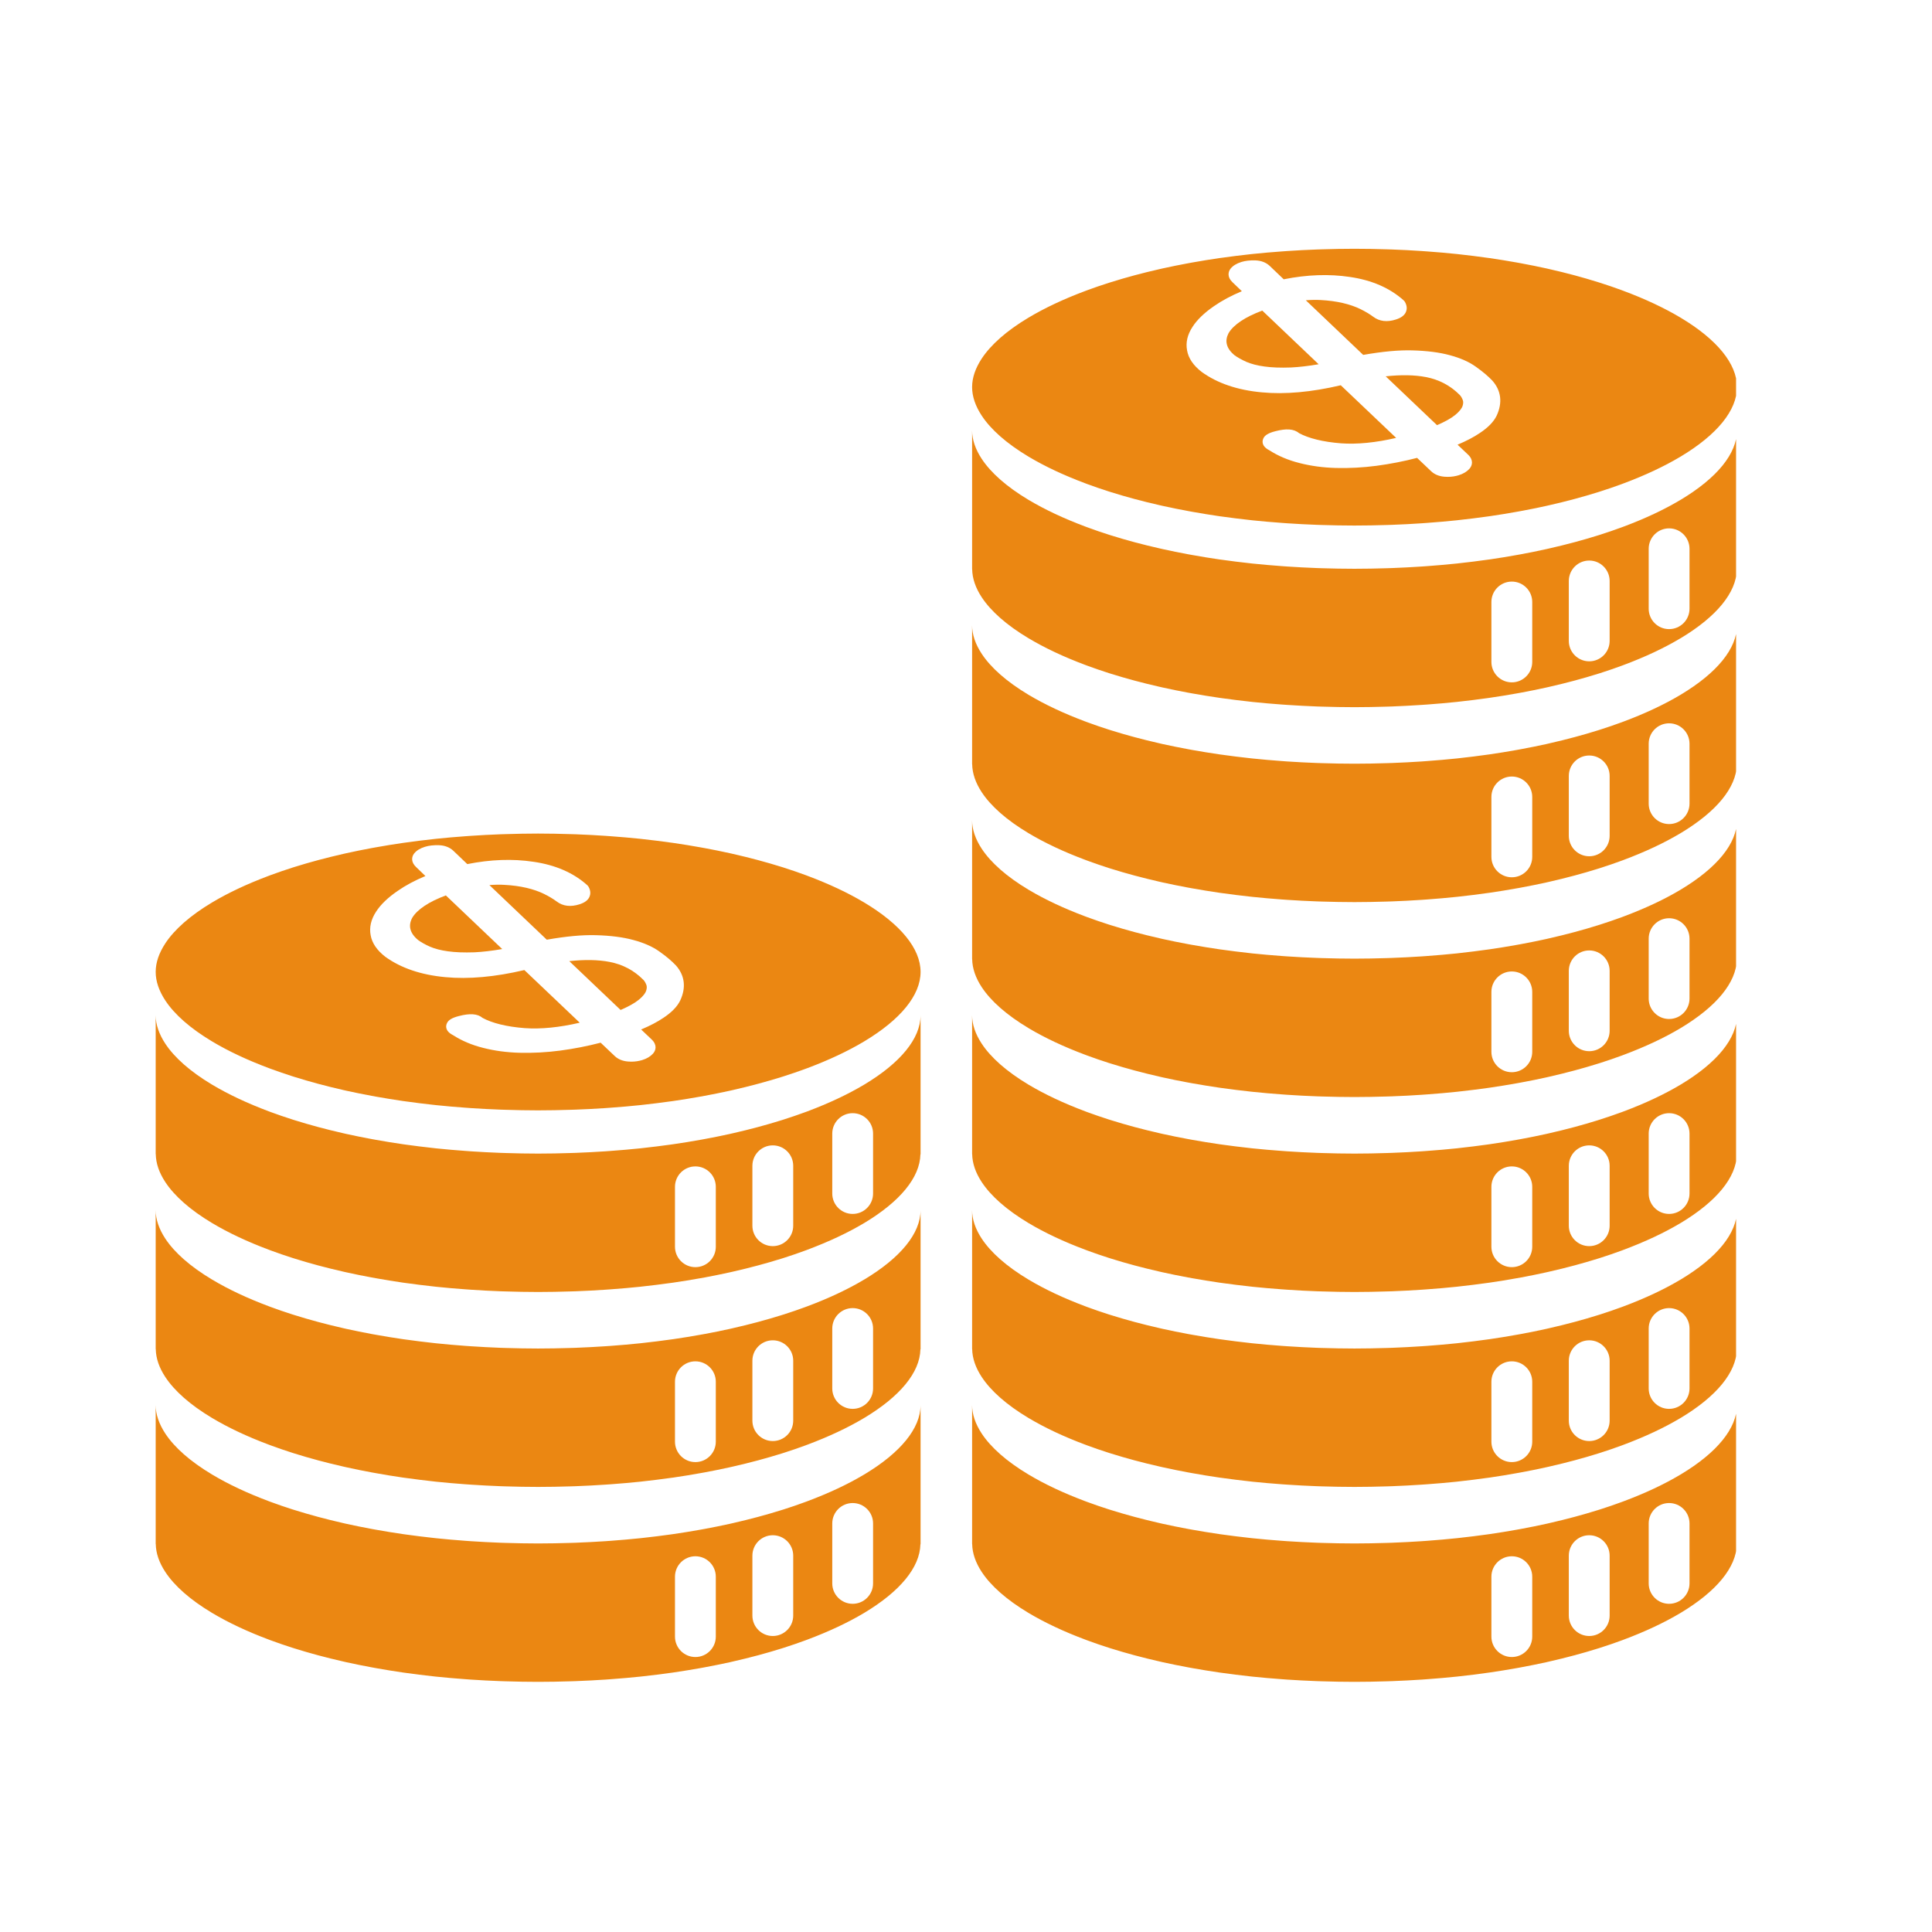
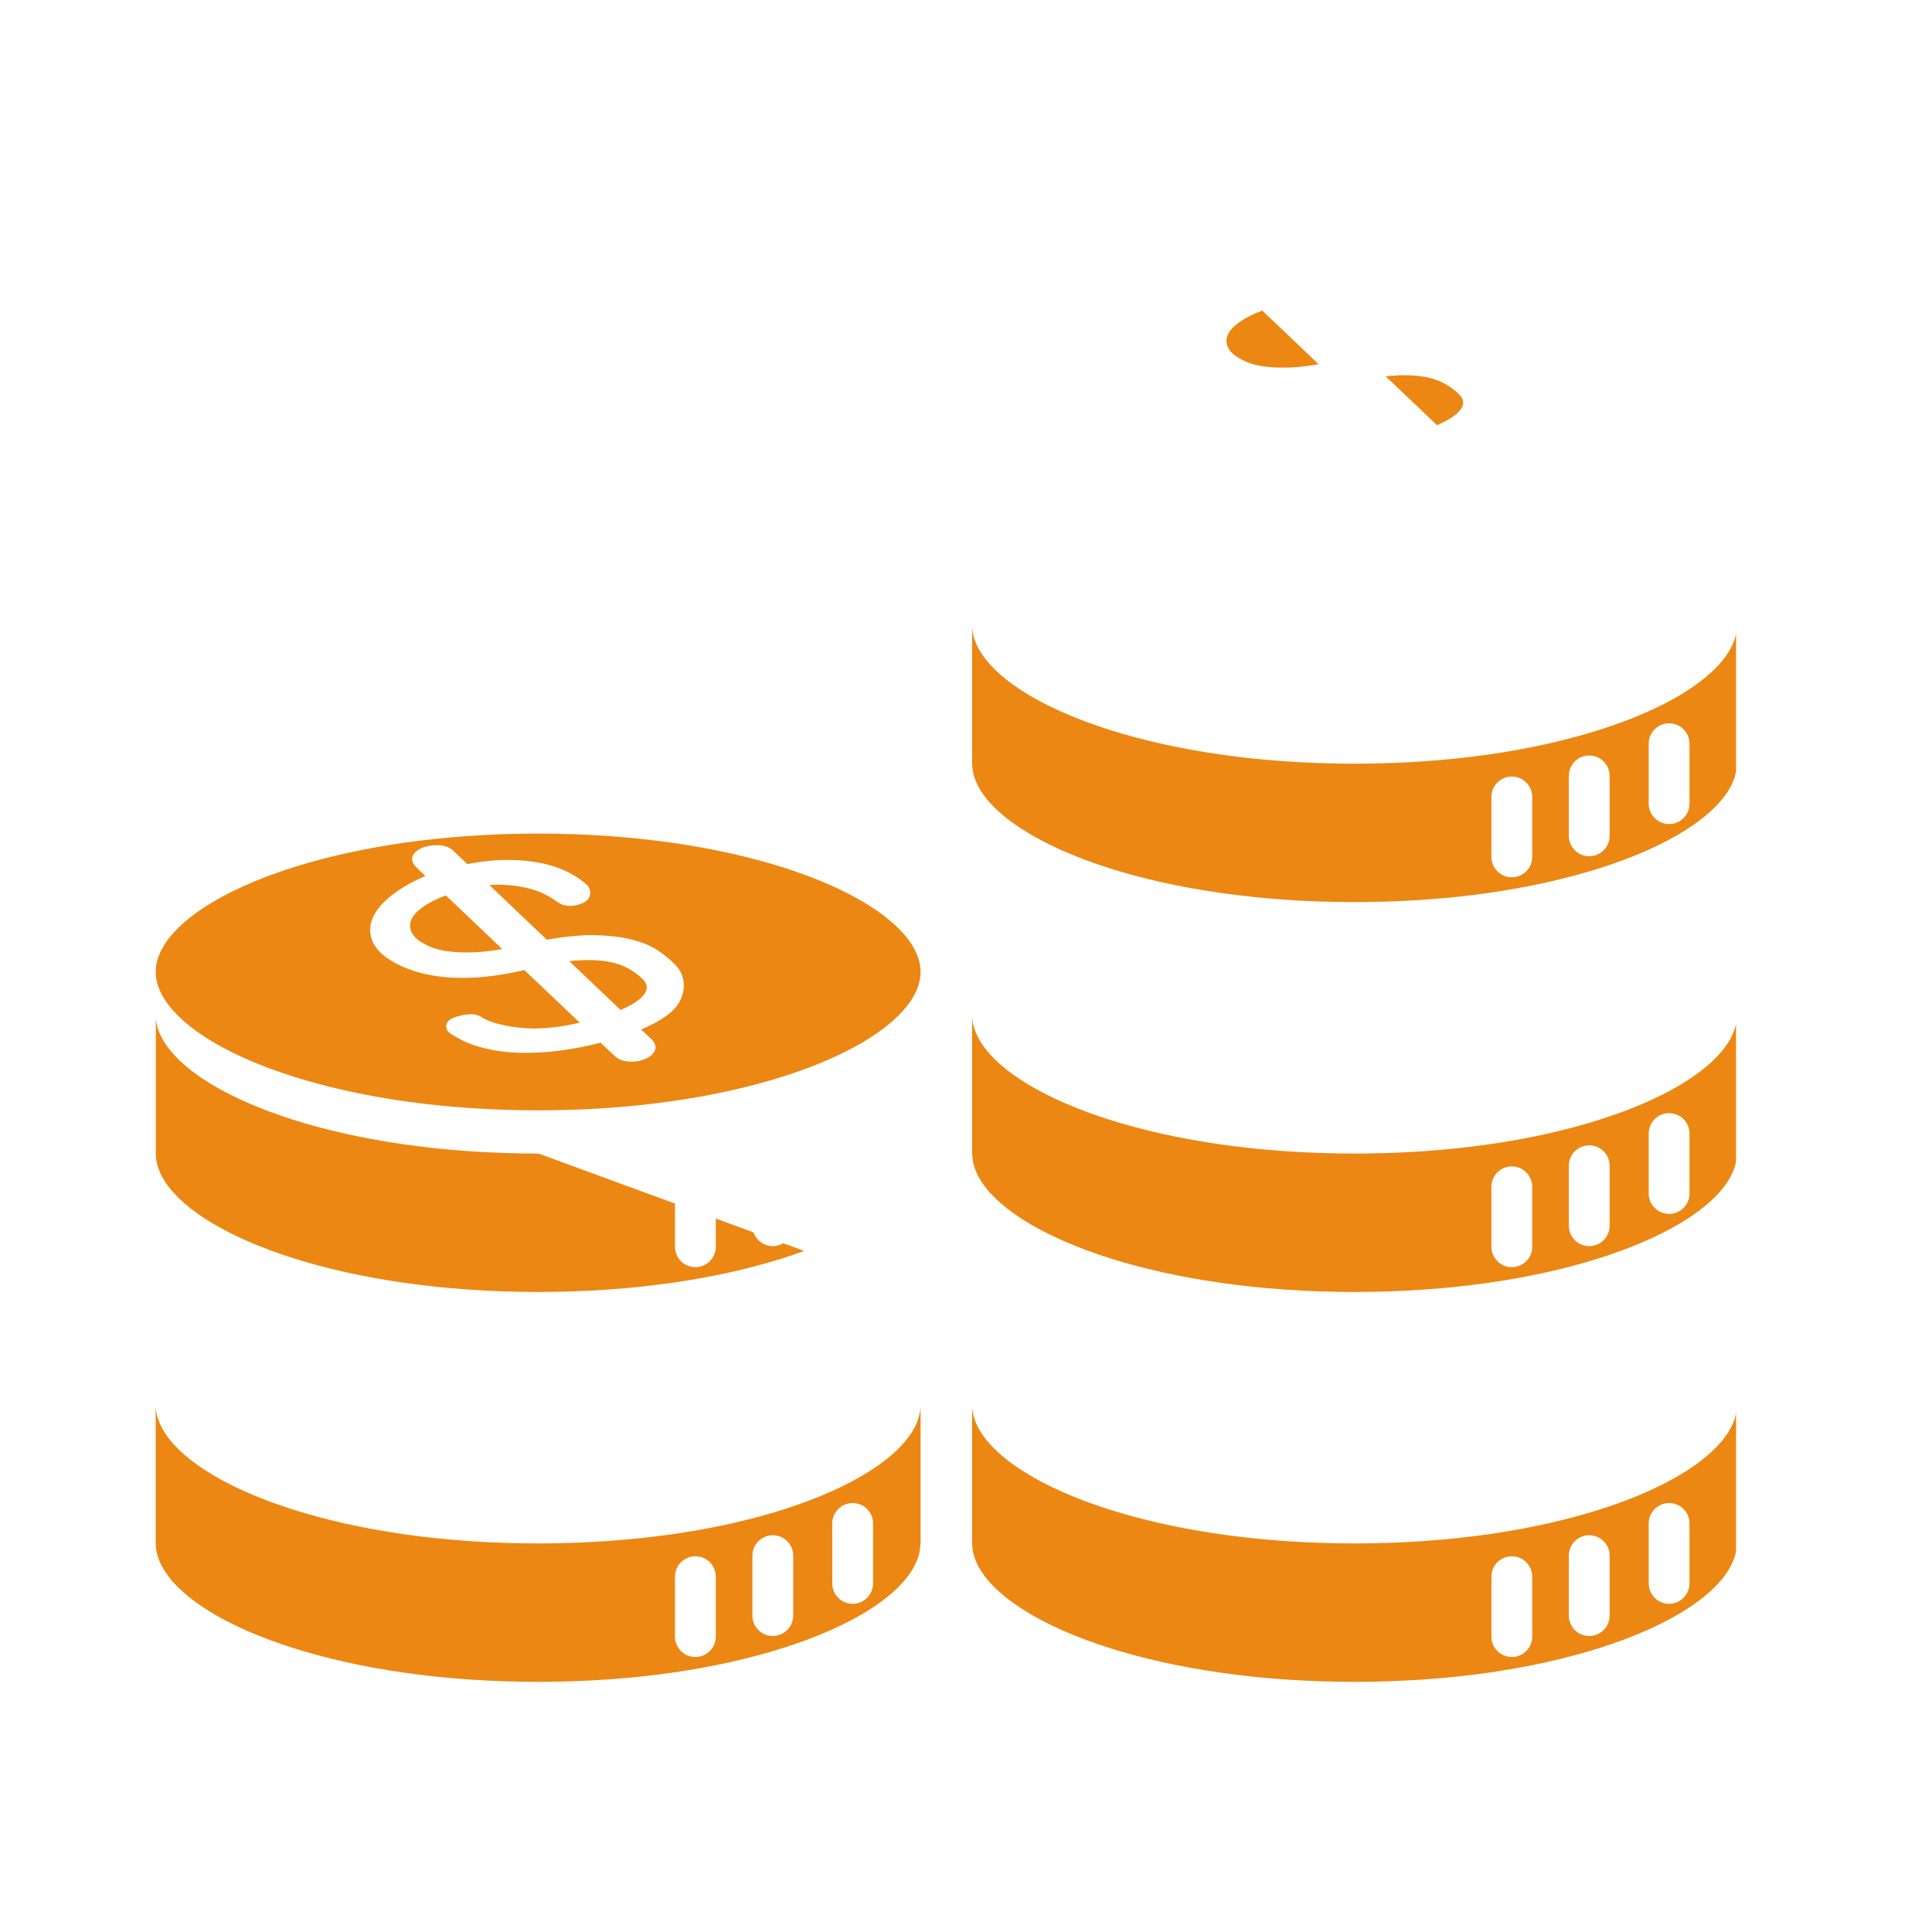
<svg xmlns="http://www.w3.org/2000/svg" width="750" zoomAndPan="magnify" viewBox="0 0 562.5 562.5" height="750" preserveAspectRatio="xMidYMid meet" version="1.0">
  <defs>
    <clipPath id="dd484da0c8">
      <path d="M 283 72.363 L 505.453 72.363 L 505.453 154 L 283 154 Z M 283 72.363 " clip-rule="nonzero" />
    </clipPath>
    <clipPath id="62f5f4cbb2">
-       <path d="M 283 125 L 505.453 125 L 505.453 206 L 283 206 Z M 283 125 " clip-rule="nonzero" />
-     </clipPath>
+       </clipPath>
    <clipPath id="a14dd08128">
      <path d="M 283 182 L 505.453 182 L 505.453 263 L 283 263 Z M 283 182 " clip-rule="nonzero" />
    </clipPath>
    <clipPath id="ca6c9aa40e">
-       <path d="M 283 238 L 505.453 238 L 505.453 320 L 283 320 Z M 283 238 " clip-rule="nonzero" />
-     </clipPath>
+       </clipPath>
    <clipPath id="344500e1a8">
      <path d="M 283 295 L 505.453 295 L 505.453 377 L 283 377 Z M 283 295 " clip-rule="nonzero" />
    </clipPath>
    <clipPath id="255c3cf92f">
      <path d="M 283 352 L 505.453 352 L 505.453 433 L 283 433 Z M 283 352 " clip-rule="nonzero" />
    </clipPath>
    <clipPath id="fbfbed0490">
      <path d="M 283 409 L 505.453 409 L 505.453 489.742 L 283 489.742 Z M 283 409 " clip-rule="nonzero" />
    </clipPath>
    <clipPath id="4dd28400df">
      <path d="M 45.363 242 L 269 242 L 269 324 L 45.363 324 Z M 45.363 242 " clip-rule="nonzero" />
    </clipPath>
    <clipPath id="16aa96658c">
-       <path d="M 45.363 295 L 269 295 L 269 377 L 45.363 377 Z M 45.363 295 " clip-rule="nonzero" />
+       <path d="M 45.363 295 L 269 377 L 45.363 377 Z M 45.363 295 " clip-rule="nonzero" />
    </clipPath>
    <clipPath id="8a2a5cb1fe">
      <path d="M 45.363 352 L 269 352 L 269 433 L 45.363 433 Z M 45.363 352 " clip-rule="nonzero" />
    </clipPath>
    <clipPath id="3ce4e9aabb">
      <path d="M 45.363 409 L 269 409 L 269 489.742 L 45.363 489.742 Z M 45.363 409 " clip-rule="nonzero" />
    </clipPath>
  </defs>
  <path fill="#eb8712" d="M 423.652 120.84 C 425.121 119.641 425.648 118.742 425.828 118.203 C 426.055 117.508 426.07 116.906 425.867 116.43 C 425.629 115.805 425.344 115.34 425.004 115 L 425.004 114.996 C 422.289 112.262 418.977 110.508 415.137 109.781 C 411.867 109.152 407.941 109.082 403.445 109.57 L 418.383 123.785 C 420.723 122.777 422.488 121.785 423.652 120.84 " fill-opacity="1" fill-rule="nonzero" />
  <path fill="#eb8712" d="M 359.457 103.445 C 360.316 104.07 361.438 104.703 362.887 105.359 C 364.312 105.969 366.07 106.426 368.082 106.699 C 370.238 107.008 372.781 107.102 375.855 106.992 C 378.246 106.875 380.953 106.562 383.922 106.051 L 367.508 90.43 C 364.965 91.383 362.879 92.406 361.301 93.473 C 359.621 94.598 358.418 95.77 357.711 96.969 C 357.121 98.094 356.938 99.172 357.195 100.227 C 357.461 101.359 358.223 102.438 359.457 103.445 " fill-opacity="1" fill-rule="nonzero" />
  <g clip-path="url(#dd484da0c8)">
-     <path fill="#eb8712" d="M 347.195 95.176 C 348.516 93.113 350.625 91.07 353.473 89.121 C 355.75 87.535 358.465 86.078 361.562 84.785 L 358.871 82.203 C 357.27 80.715 357.527 79.156 358.301 78.191 C 359.004 77.336 360.027 76.711 361.445 76.27 C 362.609 75.91 363.949 75.766 365.52 75.812 C 367.184 75.875 368.613 76.422 369.656 77.402 L 373.754 81.316 C 380.504 79.961 386.977 79.727 392.992 80.633 C 399.414 81.555 404.711 83.871 408.738 87.508 L 409.023 87.859 C 409.746 89.109 409.617 90.098 409.379 90.711 C 408.984 91.746 408.035 92.496 406.473 93.004 C 403.863 93.855 401.609 93.59 399.793 92.203 C 398.754 91.438 397.512 90.691 396.102 90 C 394.613 89.27 392.906 88.68 391.023 88.238 C 389.051 87.777 386.891 87.484 384.59 87.359 C 383.18 87.277 381.707 87.301 380.188 87.426 L 396.895 103.328 C 402.535 102.34 407.219 101.902 411.207 102.012 C 415.441 102.125 419.098 102.594 422.078 103.406 C 425.168 104.23 427.723 105.355 429.668 106.758 C 431.625 108.141 433.207 109.465 434.48 110.805 C 437.082 113.73 437.504 117.258 435.738 121.047 C 434.859 122.832 433.266 124.469 430.859 126.066 C 429.113 127.254 426.977 128.375 424.367 129.469 L 427.438 132.379 C 429.062 133.938 428.695 135.527 427.816 136.5 C 427.07 137.324 426.016 137.957 424.695 138.367 C 423.668 138.68 422.621 138.836 421.508 138.836 C 421.211 138.836 420.902 138.824 420.598 138.801 C 418.977 138.68 417.637 138.129 416.633 137.16 L 412.582 133.309 C 408.742 134.309 404.773 135.082 400.77 135.617 C 396.785 136.137 392.82 136.348 388.93 136.25 C 385.113 136.137 381.652 135.664 378.332 134.809 C 375.094 134 372.152 132.758 369.598 131.117 C 367.141 129.863 367.523 128.316 367.805 127.695 C 368.18 126.746 369.285 126.059 371.371 125.535 C 374.402 124.754 376.691 124.812 378.207 126.105 C 381 127.613 385.211 128.672 390.477 129.074 C 395.16 129.406 400.551 128.871 406.488 127.496 L 390.363 112.168 C 381.84 114.176 374.109 114.871 367.379 114.23 C 360.324 113.586 354.434 111.59 349.879 108.293 C 347.434 106.41 346.016 104.309 345.617 102.023 C 345.18 99.754 345.707 97.438 347.195 95.176 Z M 299.355 132.887 C 299.422 132.926 299.488 132.965 299.551 133.004 C 304.176 135.762 309.684 138.363 315.996 140.723 C 316.195 140.797 316.395 140.871 316.594 140.949 C 318.594 141.688 320.676 142.406 322.836 143.09 C 323.055 143.16 323.277 143.227 323.496 143.297 C 327.898 144.68 332.605 145.949 337.598 147.078 C 337.914 147.148 338.219 147.223 338.539 147.293 C 340.922 147.824 343.375 148.32 345.883 148.781 C 346.312 148.863 346.742 148.938 347.172 149.016 C 349.719 149.473 352.312 149.898 354.973 150.285 C 355.258 150.328 355.551 150.359 355.836 150.402 C 358.438 150.766 361.09 151.098 363.793 151.391 C 364.086 151.426 364.367 151.461 364.664 151.492 C 367.426 151.781 370.254 152.023 373.125 152.234 C 373.668 152.277 374.211 152.316 374.758 152.352 C 377.605 152.547 380.496 152.699 383.438 152.805 C 383.934 152.824 384.438 152.836 384.938 152.852 C 388.035 152.949 391.168 153.012 394.359 153.012 C 397.551 153.012 400.684 152.949 403.781 152.852 C 404.281 152.836 404.781 152.824 405.277 152.805 C 408.223 152.699 411.113 152.547 413.961 152.352 C 414.508 152.316 415.055 152.277 415.598 152.234 C 418.465 152.023 421.297 151.781 424.059 151.492 C 424.352 151.461 424.637 151.426 424.934 151.391 C 427.641 151.098 430.289 150.766 432.887 150.402 C 433.176 150.359 433.473 150.328 433.758 150.285 C 436.418 149.898 439.016 149.469 441.555 149.016 C 441.984 148.938 442.418 148.863 442.844 148.781 C 445.355 148.32 447.809 147.824 450.195 147.293 C 450.512 147.223 450.82 147.148 451.133 147.078 C 456.129 145.949 460.84 144.676 465.242 143.297 C 465.461 143.227 465.684 143.16 465.898 143.09 C 468.059 142.406 470.141 141.688 472.145 140.949 C 472.348 140.871 472.547 140.797 472.746 140.723 C 479.059 138.359 484.57 135.762 489.195 133.004 C 489.262 132.965 489.324 132.926 489.391 132.887 C 499.871 126.594 505.723 119.516 505.723 112.703 C 505.723 105.902 499.867 98.824 489.383 92.535 C 489.316 92.496 489.254 92.457 489.191 92.422 C 484.566 89.664 479.055 87.066 472.746 84.711 C 472.539 84.633 472.34 84.559 472.133 84.48 C 470.129 83.742 468.055 83.023 465.895 82.344 C 465.676 82.273 465.453 82.207 465.234 82.137 C 460.828 80.754 456.117 79.484 451.125 78.355 C 450.812 78.285 450.504 78.211 450.191 78.141 C 447.805 77.613 445.355 77.121 442.848 76.656 C 442.418 76.574 441.98 76.496 441.547 76.418 C 439.004 75.969 436.414 75.535 433.754 75.152 C 433.469 75.113 433.172 75.078 432.891 75.039 C 430.285 74.668 427.621 74.34 424.906 74.043 C 424.625 74.016 424.348 73.98 424.066 73.949 C 421.297 73.656 418.465 73.414 415.594 73.207 C 415.051 73.164 414.508 73.125 413.961 73.09 C 411.113 72.895 408.223 72.742 405.277 72.637 C 404.781 72.617 404.277 72.605 403.773 72.59 C 400.68 72.492 397.551 72.43 394.359 72.43 C 391.168 72.43 388.039 72.492 384.945 72.59 C 384.441 72.605 383.934 72.613 383.438 72.637 C 380.496 72.742 377.605 72.895 374.758 73.09 C 374.211 73.125 373.668 73.164 373.129 73.207 C 370.254 73.414 367.422 73.656 364.66 73.949 C 364.371 73.98 364.098 74.016 363.812 74.043 C 361.102 74.34 358.445 74.668 355.836 75.039 C 355.551 75.078 355.258 75.113 354.977 75.152 C 352.316 75.535 349.723 75.965 347.184 76.418 C 346.746 76.496 346.312 76.574 345.883 76.656 C 343.375 77.121 340.922 77.613 338.543 78.141 C 338.227 78.211 337.918 78.285 337.609 78.355 C 332.617 79.484 327.91 80.754 323.508 82.137 C 323.285 82.207 323.062 82.273 322.84 82.344 C 320.684 83.027 318.609 83.742 316.605 84.48 C 316.402 84.559 316.199 84.633 315.996 84.707 C 309.688 87.066 304.18 89.664 299.555 92.422 C 299.492 92.457 299.43 92.496 299.363 92.535 C 293.109 96.289 288.52 100.316 285.824 104.406 C 284.004 107.172 283.027 109.961 283.027 112.703 C 283.027 115.449 284.004 118.238 285.82 121.004 C 288.512 125.098 293.105 129.129 299.355 132.887 " fill-opacity="1" fill-rule="nonzero" />
-   </g>
+     </g>
  <g clip-path="url(#62f5f4cbb2)">
    <path fill="#eb8712" d="M 491.898 177.227 C 491.898 180.508 489.238 183.168 485.953 183.168 C 482.672 183.168 480.016 180.508 480.016 177.227 L 480.016 159.777 C 480.016 156.496 482.672 153.832 485.953 153.832 C 489.238 153.832 491.898 156.496 491.898 159.777 Z M 468.645 186.598 C 468.645 189.879 465.984 192.543 462.703 192.543 C 459.418 192.543 456.758 189.879 456.758 186.598 L 456.758 169.152 C 456.758 165.871 459.418 163.203 462.703 163.203 C 465.984 163.203 468.645 165.871 468.645 169.152 Z M 446.109 192.719 C 446.109 196 443.445 198.668 440.164 198.668 C 436.883 198.668 434.219 196 434.219 192.719 L 434.219 175.273 C 434.219 171.992 436.883 169.328 440.164 169.328 C 443.445 169.328 446.109 171.992 446.109 175.273 Z M 489.391 145.473 C 489.324 145.508 489.262 145.551 489.195 145.586 C 484.57 148.344 479.059 150.949 472.746 153.309 C 472.547 153.383 472.348 153.457 472.145 153.531 C 470.141 154.273 468.059 154.988 465.898 155.676 C 465.684 155.746 465.461 155.812 465.242 155.883 C 460.84 157.262 456.129 158.531 451.133 159.66 C 450.82 159.734 450.512 159.805 450.195 159.875 C 447.809 160.406 445.355 160.902 442.844 161.367 C 442.418 161.445 441.984 161.523 441.555 161.598 C 439.016 162.055 436.418 162.484 433.758 162.871 C 433.473 162.91 433.176 162.945 432.887 162.984 C 430.289 163.355 427.641 163.684 424.934 163.977 C 424.637 164.008 424.352 164.047 424.059 164.078 C 421.297 164.367 418.465 164.609 415.598 164.82 C 415.055 164.859 414.508 164.902 413.961 164.938 C 411.113 165.129 408.223 165.281 405.277 165.391 C 404.781 165.41 404.281 165.418 403.781 165.438 C 400.684 165.535 397.551 165.598 394.359 165.598 C 391.168 165.598 388.035 165.535 384.938 165.438 C 384.438 165.418 383.934 165.41 383.438 165.391 C 380.496 165.281 377.605 165.129 374.758 164.938 C 374.211 164.902 373.668 164.859 373.125 164.82 C 370.254 164.609 367.426 164.367 364.664 164.078 C 364.367 164.047 364.086 164.008 363.793 163.977 C 361.09 163.684 358.438 163.355 355.836 162.984 C 355.551 162.945 355.258 162.91 354.973 162.871 C 352.312 162.484 349.719 162.059 347.172 161.598 C 346.742 161.523 346.312 161.445 345.883 161.367 C 343.375 160.902 340.922 160.406 338.539 159.875 C 338.219 159.805 337.914 159.734 337.598 159.66 C 332.605 158.531 327.898 157.266 323.496 155.883 C 323.277 155.812 323.055 155.746 322.836 155.676 C 320.676 154.988 318.594 154.273 316.594 153.531 C 316.395 153.457 316.195 153.383 315.996 153.309 C 309.684 150.949 304.176 148.344 299.551 145.586 C 299.488 145.551 299.422 145.508 299.355 145.473 C 293.105 141.715 288.512 137.68 285.82 133.586 C 284.004 130.824 283.027 128.031 283.027 125.289 L 283.027 165.738 L 283.047 165.746 C 283.094 168.441 284.039 171.172 285.82 173.883 C 288.512 177.973 293.105 182.012 299.355 185.766 C 299.422 185.805 299.488 185.844 299.551 185.879 C 304.176 188.641 309.684 191.242 315.996 193.605 C 316.195 193.68 316.395 193.754 316.594 193.828 C 318.594 194.566 320.676 195.281 322.836 195.973 C 323.055 196.039 323.277 196.109 323.496 196.176 C 327.898 197.559 332.605 198.824 337.598 199.957 C 337.914 200.027 338.219 200.102 338.539 200.172 C 340.922 200.703 343.375 201.195 345.883 201.664 C 346.312 201.742 346.742 201.816 347.172 201.895 C 349.719 202.352 352.312 202.777 354.973 203.16 C 355.258 203.203 355.551 203.242 355.836 203.281 C 358.438 203.645 361.09 203.977 363.793 204.27 C 364.086 204.305 364.367 204.344 364.664 204.371 C 367.426 204.66 370.254 204.906 373.125 205.117 C 373.668 205.152 374.211 205.195 374.758 205.23 C 377.605 205.422 380.496 205.574 383.438 205.688 C 383.934 205.703 384.438 205.715 384.938 205.734 C 388.035 205.828 391.168 205.895 394.359 205.895 C 397.551 205.895 400.684 205.828 403.781 205.734 C 404.281 205.715 404.781 205.703 405.277 205.688 C 408.223 205.574 411.113 205.422 413.961 205.23 C 414.508 205.195 415.055 205.152 415.598 205.117 C 418.465 204.906 421.297 204.66 424.059 204.371 C 424.352 204.344 424.637 204.305 424.934 204.27 C 427.641 203.977 430.289 203.645 432.887 203.281 C 433.176 203.242 433.473 203.203 433.758 203.16 C 436.418 202.777 439.016 202.352 441.555 201.895 C 441.984 201.816 442.418 201.742 442.844 201.664 C 445.355 201.195 447.809 200.703 450.195 200.172 C 450.512 200.102 450.82 200.027 451.133 199.957 C 456.129 198.824 460.84 197.559 465.242 196.176 C 465.461 196.109 465.684 196.039 465.898 195.973 C 468.059 195.281 470.141 194.57 472.145 193.828 C 472.348 193.754 472.547 193.68 472.746 193.605 C 479.059 191.242 484.57 188.641 489.195 185.879 C 489.262 185.844 489.324 185.805 489.391 185.77 C 499.738 179.551 505.523 172.57 505.672 165.844 C 505.688 165.836 505.711 165.824 505.723 165.816 L 505.723 125.289 C 505.723 132.098 499.871 139.176 489.391 145.473 " fill-opacity="1" fill-rule="nonzero" />
  </g>
  <g clip-path="url(#a14dd08128)">
    <path fill="#eb8712" d="M 491.898 233.98 C 491.898 237.262 489.238 239.926 485.953 239.926 C 482.672 239.926 480.016 237.262 480.016 233.98 L 480.016 216.531 C 480.016 213.25 482.672 210.59 485.953 210.59 C 489.238 210.59 491.898 213.25 491.898 216.531 Z M 468.645 243.352 C 468.645 246.633 465.984 249.301 462.703 249.301 C 459.418 249.301 456.758 246.633 456.758 243.352 L 456.758 225.906 C 456.758 222.625 459.418 219.965 462.703 219.965 C 465.984 219.965 468.645 222.625 468.645 225.906 Z M 446.109 249.477 C 446.109 252.762 443.445 255.422 440.164 255.422 C 436.883 255.422 434.219 252.762 434.219 249.477 L 434.219 232.031 C 434.219 228.746 436.883 226.086 440.164 226.086 C 443.445 226.086 446.109 228.746 446.109 232.031 Z M 489.391 202.227 C 489.324 202.266 489.262 202.305 489.195 202.344 C 484.57 205.098 479.059 207.703 472.746 210.066 C 472.547 210.141 472.348 210.211 472.145 210.289 C 470.141 211.027 468.059 211.742 465.898 212.43 C 465.684 212.5 465.461 212.566 465.242 212.637 C 460.84 214.016 456.129 215.285 451.133 216.418 C 450.82 216.492 450.512 216.562 450.195 216.637 C 447.809 217.16 445.355 217.656 442.844 218.121 C 442.418 218.199 441.984 218.277 441.555 218.359 C 439.016 218.812 436.418 219.238 433.758 219.625 C 433.473 219.664 433.176 219.699 432.887 219.742 C 430.289 220.109 427.641 220.441 424.934 220.734 C 424.637 220.762 424.352 220.801 424.059 220.832 C 421.297 221.121 418.465 221.363 415.598 221.574 C 415.055 221.617 414.508 221.656 413.961 221.695 C 411.113 221.883 408.223 222.039 405.277 222.145 C 404.781 222.164 404.281 222.176 403.781 222.191 C 400.684 222.289 397.551 222.352 394.359 222.352 C 391.168 222.352 388.035 222.289 384.938 222.191 C 384.438 222.176 383.934 222.164 383.438 222.145 C 380.496 222.039 377.605 221.883 374.758 221.695 C 374.211 221.656 373.668 221.617 373.125 221.574 C 370.254 221.363 367.426 221.121 364.664 220.832 C 364.367 220.801 364.086 220.762 363.793 220.734 C 361.09 220.441 358.438 220.109 355.836 219.742 C 355.551 219.699 355.258 219.664 354.973 219.625 C 352.312 219.238 349.719 218.812 347.172 218.359 C 346.742 218.277 346.312 218.199 345.883 218.121 C 343.375 217.656 340.922 217.16 338.539 216.637 C 338.219 216.562 337.914 216.492 337.598 216.418 C 332.605 215.285 327.898 214.02 323.496 212.637 C 323.277 212.566 323.055 212.5 322.836 212.43 C 320.676 211.742 318.594 211.027 316.594 210.285 C 316.395 210.211 316.195 210.141 315.996 210.066 C 309.684 207.703 304.176 205.098 299.551 202.344 C 299.488 202.305 299.422 202.266 299.355 202.227 C 293.105 198.469 288.512 194.438 285.82 190.344 C 284.004 187.578 283.027 184.789 283.027 182.047 L 283.027 222.492 L 283.047 222.5 C 283.094 225.195 284.039 227.93 285.82 230.641 C 288.512 234.73 293.105 238.766 299.355 242.52 C 299.422 242.562 299.488 242.598 299.551 242.637 C 304.176 245.395 309.684 247.996 315.996 250.359 C 316.195 250.434 316.395 250.508 316.594 250.582 C 318.594 251.32 320.676 252.035 322.836 252.727 C 323.055 252.797 323.277 252.863 323.496 252.934 C 327.898 254.312 332.605 255.578 337.598 256.715 C 337.914 256.785 338.219 256.859 338.539 256.93 C 340.922 257.457 343.375 257.949 345.883 258.418 C 346.312 258.496 346.742 258.57 347.172 258.648 C 349.719 259.105 352.312 259.531 354.973 259.918 C 355.258 259.961 355.551 259.996 355.836 260.035 C 358.438 260.402 361.09 260.734 363.793 261.027 C 364.086 261.059 364.367 261.098 364.664 261.125 C 367.426 261.414 370.254 261.66 373.125 261.871 C 373.668 261.906 374.211 261.949 374.758 261.988 C 377.605 262.176 380.496 262.336 383.438 262.441 C 383.934 262.457 384.438 262.473 384.938 262.488 C 388.035 262.582 391.168 262.648 394.359 262.648 C 397.551 262.648 400.684 262.582 403.781 262.488 C 404.281 262.473 404.781 262.457 405.277 262.441 C 408.223 262.336 411.113 262.176 413.961 261.988 C 414.508 261.949 415.055 261.906 415.598 261.871 C 418.465 261.66 421.297 261.414 424.059 261.125 C 424.352 261.098 424.637 261.059 424.934 261.027 C 427.641 260.734 430.289 260.402 432.887 260.035 C 433.176 259.996 433.473 259.961 433.758 259.918 C 436.418 259.531 439.016 259.105 441.555 258.648 C 441.984 258.57 442.418 258.496 442.844 258.418 C 445.355 257.949 447.809 257.457 450.195 256.93 C 450.512 256.859 450.82 256.785 451.133 256.715 C 456.129 255.578 460.84 254.312 465.242 252.934 C 465.461 252.863 465.684 252.797 465.898 252.727 C 468.059 252.035 470.141 251.324 472.145 250.582 C 472.348 250.508 472.547 250.434 472.746 250.359 C 479.059 247.996 484.57 245.395 489.195 242.637 C 489.262 242.598 489.324 242.562 489.391 242.523 C 499.738 236.305 505.523 229.328 505.672 222.602 C 505.688 222.594 505.711 222.578 505.723 222.57 L 505.723 182.047 C 505.723 188.852 499.871 195.93 489.391 202.227 " fill-opacity="1" fill-rule="nonzero" />
  </g>
  <g clip-path="url(#ca6c9aa40e)">
    <path fill="#eb8712" d="M 491.898 290.734 C 491.898 294.016 489.238 296.68 485.953 296.68 C 482.672 296.68 480.016 294.016 480.016 290.734 L 480.016 273.289 C 480.016 270.004 482.672 267.344 485.953 267.344 C 489.238 267.344 491.898 270.004 491.898 273.289 Z M 468.645 300.105 C 468.645 303.395 465.984 306.055 462.703 306.055 C 459.418 306.055 456.758 303.395 456.758 300.105 L 456.758 282.664 C 456.758 279.379 459.418 276.719 462.703 276.719 C 465.984 276.719 468.645 279.379 468.645 282.664 Z M 446.109 306.234 C 446.109 309.516 443.445 312.176 440.164 312.176 C 436.883 312.176 434.219 309.516 434.219 306.234 L 434.219 288.785 C 434.219 285.504 436.883 282.84 440.164 282.84 C 443.445 282.84 446.109 285.504 446.109 288.785 Z M 489.391 258.98 C 489.324 259.02 489.262 259.059 489.195 259.098 C 484.57 261.855 479.059 264.457 472.746 266.82 C 472.547 266.895 472.348 266.969 472.145 267.047 C 470.141 267.781 468.059 268.496 465.898 269.184 C 465.684 269.254 465.461 269.324 465.242 269.391 C 460.84 270.773 456.129 272.043 451.133 273.172 C 450.82 273.246 450.512 273.316 450.195 273.391 C 447.809 273.918 445.355 274.414 442.844 274.879 C 442.418 274.961 441.984 275.035 441.555 275.113 C 439.016 275.566 436.418 275.996 433.758 276.379 C 433.473 276.422 433.176 276.453 432.887 276.496 C 430.289 276.863 427.641 277.195 424.934 277.488 C 424.637 277.523 424.352 277.555 424.059 277.59 C 421.297 277.879 418.465 278.117 415.598 278.332 C 415.055 278.371 414.508 278.41 413.961 278.449 C 411.113 278.641 408.223 278.793 405.277 278.898 C 404.781 278.922 404.281 278.934 403.781 278.949 C 400.684 279.047 397.551 279.109 394.359 279.109 C 391.168 279.109 388.035 279.047 384.938 278.949 C 384.438 278.934 383.934 278.922 383.438 278.898 C 380.496 278.793 377.605 278.641 374.758 278.449 C 374.211 278.41 373.668 278.371 373.125 278.332 C 370.254 278.117 367.426 277.879 364.664 277.59 C 364.367 277.555 364.086 277.523 363.793 277.488 C 361.09 277.195 358.438 276.863 355.836 276.496 C 355.551 276.453 355.258 276.422 354.973 276.379 C 352.312 275.996 349.719 275.566 347.172 275.113 C 346.742 275.035 346.312 274.961 345.883 274.879 C 343.375 274.414 340.922 273.918 338.539 273.391 C 338.219 273.316 337.914 273.246 337.598 273.172 C 332.605 272.043 327.898 270.773 323.496 269.391 C 323.277 269.324 323.055 269.254 322.836 269.184 C 320.676 268.496 318.594 267.781 316.594 267.039 C 316.395 266.969 316.195 266.895 315.996 266.82 C 309.684 264.457 304.176 261.855 299.551 259.098 C 299.488 259.059 299.422 259.02 299.355 258.98 C 293.105 255.227 288.512 251.191 285.82 247.102 C 284.004 244.336 283.027 241.547 283.027 238.801 L 283.027 279.246 L 283.047 279.258 C 283.094 281.949 284.039 284.684 285.82 287.395 C 288.512 291.488 293.105 295.52 299.355 299.273 C 299.422 299.316 299.488 299.352 299.551 299.395 C 304.176 302.152 309.684 304.75 315.996 307.113 C 316.195 307.188 316.395 307.262 316.594 307.336 C 318.594 308.078 320.676 308.793 322.836 309.48 C 323.055 309.551 323.277 309.617 323.496 309.684 C 327.898 311.066 332.605 312.332 337.598 313.469 C 337.914 313.539 338.219 313.613 338.539 313.684 C 340.922 314.215 343.375 314.711 345.883 315.172 C 346.312 315.254 346.742 315.328 347.172 315.406 C 349.719 315.859 352.312 316.285 354.973 316.672 C 355.258 316.719 355.551 316.75 355.836 316.793 C 358.438 317.156 361.09 317.488 363.793 317.781 C 364.086 317.812 364.367 317.852 364.664 317.879 C 367.426 318.172 370.254 318.414 373.125 318.625 C 373.668 318.668 374.211 318.703 374.758 318.742 C 377.605 318.938 380.496 319.09 383.438 319.195 C 383.934 319.215 384.438 319.227 384.938 319.242 C 388.035 319.336 391.168 319.402 394.359 319.402 C 397.551 319.402 400.684 319.336 403.781 319.242 C 404.281 319.227 404.781 319.215 405.277 319.195 C 408.223 319.09 411.113 318.938 413.961 318.742 C 414.508 318.703 415.055 318.668 415.598 318.625 C 418.465 318.414 421.297 318.172 424.059 317.879 C 424.352 317.852 424.637 317.812 424.934 317.781 C 427.641 317.488 430.289 317.156 432.887 316.793 C 433.176 316.75 433.473 316.719 433.758 316.672 C 436.418 316.285 439.016 315.859 441.555 315.406 C 441.984 315.328 442.418 315.254 442.844 315.172 C 445.355 314.711 447.809 314.215 450.195 313.684 C 450.512 313.613 450.82 313.539 451.133 313.469 C 456.129 312.332 460.84 311.066 465.242 309.684 C 465.461 309.617 465.684 309.551 465.898 309.48 C 468.059 308.793 470.141 308.078 472.145 307.336 C 472.348 307.262 472.547 307.188 472.746 307.113 C 479.059 304.75 484.57 302.152 489.195 299.395 C 489.262 299.352 489.324 299.316 489.391 299.277 C 499.738 293.062 505.523 286.082 505.672 279.355 C 505.688 279.348 505.711 279.336 505.723 279.332 L 505.723 238.801 C 505.723 245.605 499.871 252.684 489.391 258.98 " fill-opacity="1" fill-rule="nonzero" />
  </g>
  <g clip-path="url(#344500e1a8)">
    <path fill="#eb8712" d="M 491.898 347.488 C 491.898 350.773 489.238 353.434 485.953 353.434 C 482.672 353.434 480.016 350.773 480.016 347.488 L 480.016 330.043 C 480.016 326.758 482.672 324.098 485.953 324.098 C 489.238 324.098 491.898 326.758 491.898 330.043 Z M 468.645 356.863 C 468.645 360.148 465.984 362.809 462.703 362.809 C 459.418 362.809 456.758 360.148 456.758 356.863 L 456.758 339.418 C 456.758 336.137 459.418 333.473 462.703 333.473 C 465.984 333.473 468.645 336.137 468.645 339.418 Z M 446.109 362.988 C 446.109 366.27 443.445 368.93 440.164 368.93 C 436.883 368.93 434.219 366.27 434.219 362.988 L 434.219 345.539 C 434.219 342.258 436.883 339.598 440.164 339.598 C 443.445 339.598 446.109 342.258 446.109 345.539 Z M 489.391 315.738 C 489.324 315.773 489.262 315.816 489.195 315.852 C 484.57 318.609 479.059 321.211 472.746 323.578 C 472.547 323.652 472.348 323.727 472.145 323.801 C 470.141 324.535 468.059 325.254 465.898 325.941 C 465.684 326.012 465.461 326.082 465.242 326.148 C 460.84 327.531 456.129 328.797 451.133 329.93 C 450.82 330 450.512 330.074 450.195 330.145 C 447.809 330.676 445.355 331.168 442.844 331.633 C 442.418 331.715 441.984 331.789 441.555 331.867 C 439.016 332.324 436.418 332.75 433.758 333.133 C 433.473 333.176 433.176 333.211 432.887 333.254 C 430.289 333.617 427.641 333.949 424.934 334.242 C 424.637 334.277 424.352 334.312 424.059 334.344 C 421.297 334.633 418.465 334.875 415.598 335.082 C 415.055 335.125 414.508 335.168 413.961 335.203 C 411.113 335.395 408.223 335.547 405.277 335.656 C 404.781 335.676 404.281 335.688 403.781 335.703 C 400.684 335.801 397.551 335.867 394.359 335.867 C 391.168 335.867 388.035 335.801 384.938 335.703 C 384.438 335.688 383.934 335.676 383.438 335.656 C 380.496 335.547 377.605 335.395 374.758 335.203 C 374.211 335.168 373.668 335.125 373.125 335.082 C 370.254 334.875 367.426 334.633 364.664 334.344 C 364.367 334.312 364.086 334.277 363.793 334.242 C 361.09 333.949 358.438 333.617 355.836 333.254 C 355.551 333.211 355.258 333.176 354.973 333.133 C 352.312 332.75 349.719 332.324 347.172 331.867 C 346.742 331.789 346.312 331.715 345.883 331.633 C 343.375 331.168 340.922 330.676 338.539 330.145 C 338.219 330.074 337.914 330 337.598 329.93 C 332.605 328.797 327.898 327.531 323.496 326.148 C 323.277 326.082 323.055 326.012 322.836 325.941 C 320.676 325.254 318.594 324.535 316.594 323.801 C 316.395 323.727 316.195 323.652 315.996 323.578 C 309.684 321.211 304.176 318.609 299.551 315.852 C 299.488 315.816 299.422 315.773 299.355 315.738 C 293.105 311.977 288.512 307.945 285.82 303.855 C 284.004 301.09 283.027 298.301 283.027 295.559 L 283.027 336.004 L 283.047 336.012 C 283.094 338.707 284.039 341.438 285.82 344.148 C 288.512 348.242 293.105 352.273 299.355 356.035 C 299.422 356.07 299.488 356.109 299.551 356.148 C 304.176 358.906 309.684 361.508 315.996 363.867 C 316.195 363.945 316.395 364.02 316.594 364.094 C 318.594 364.832 320.676 365.551 322.836 366.238 C 323.055 366.309 323.277 366.375 323.496 366.445 C 327.898 367.828 332.605 369.094 337.598 370.223 C 337.914 370.293 338.219 370.367 338.539 370.438 C 340.922 370.969 343.375 371.465 345.883 371.93 C 346.312 372.008 346.742 372.082 347.172 372.16 C 349.719 372.617 352.312 373.043 354.973 373.43 C 355.258 373.473 355.551 373.504 355.836 373.547 C 358.438 373.91 361.09 374.242 363.793 374.535 C 364.086 374.57 364.367 374.605 364.664 374.637 C 367.426 374.93 370.254 375.168 373.125 375.379 C 373.668 375.422 374.211 375.465 374.758 375.496 C 377.605 375.691 380.496 375.844 383.438 375.953 C 383.934 375.969 384.438 375.98 384.938 375.996 C 388.035 376.094 391.168 376.16 394.359 376.16 C 397.551 376.16 400.684 376.094 403.781 375.996 C 404.281 375.98 404.781 375.969 405.277 375.953 C 408.223 375.844 411.113 375.691 413.961 375.496 C 414.508 375.465 415.055 375.422 415.598 375.379 C 418.465 375.168 421.297 374.93 424.059 374.637 C 424.352 374.605 424.637 374.57 424.934 374.535 C 427.641 374.242 430.289 373.91 432.887 373.547 C 433.176 373.504 433.473 373.473 433.758 373.43 C 436.418 373.043 439.016 372.617 441.555 372.16 C 441.984 372.082 442.418 372.008 442.844 371.93 C 445.355 371.465 447.809 370.969 450.195 370.438 C 450.512 370.367 450.82 370.293 451.133 370.223 C 456.129 369.094 460.84 367.82 465.242 366.445 C 465.461 366.375 465.684 366.309 465.898 366.238 C 468.059 365.551 470.141 364.832 472.145 364.094 C 472.348 364.02 472.547 363.945 472.746 363.867 C 479.059 361.504 484.57 358.906 489.195 356.148 C 489.262 356.109 489.324 356.07 489.391 356.035 C 499.738 349.816 505.523 342.836 505.672 336.109 C 505.688 336.102 505.711 336.09 505.723 336.086 L 505.723 295.559 C 505.723 302.363 499.871 309.441 489.391 315.738 " fill-opacity="1" fill-rule="nonzero" />
  </g>
  <g clip-path="url(#255c3cf92f)">
-     <path fill="#eb8712" d="M 491.898 404.246 C 491.898 407.527 489.238 410.188 485.953 410.188 C 482.672 410.188 480.016 407.527 480.016 404.246 L 480.016 386.797 C 480.016 383.516 482.672 380.852 485.953 380.852 C 489.238 380.852 491.898 383.516 491.898 386.797 Z M 468.645 413.621 C 468.645 416.902 465.984 419.562 462.703 419.562 C 459.418 419.562 456.758 416.902 456.758 413.621 L 456.758 396.172 C 456.758 392.891 459.418 390.23 462.703 390.23 C 465.984 390.23 468.645 392.891 468.645 396.172 Z M 446.109 419.742 C 446.109 423.023 443.445 425.688 440.164 425.688 C 436.883 425.688 434.219 423.023 434.219 419.742 L 434.219 402.293 C 434.219 399.012 436.883 396.352 440.164 396.352 C 443.445 396.352 446.109 399.012 446.109 402.293 Z M 489.391 372.496 C 489.324 372.531 489.262 372.57 489.195 372.605 C 484.57 375.367 479.059 377.969 472.746 380.332 C 472.547 380.406 472.348 380.48 472.145 380.555 C 470.141 381.297 468.059 382.008 465.898 382.699 C 465.684 382.766 465.461 382.836 465.242 382.902 C 460.84 384.285 456.129 385.551 451.133 386.684 C 450.82 386.754 450.512 386.832 450.195 386.902 C 447.809 387.43 445.355 387.922 442.844 388.391 C 442.418 388.469 441.984 388.543 441.555 388.621 C 439.016 389.078 436.418 389.504 433.758 389.891 C 433.473 389.93 433.176 389.969 432.887 390.008 C 430.289 390.375 427.641 390.703 424.934 391 C 424.637 391.031 424.352 391.07 424.059 391.098 C 421.297 391.387 418.465 391.633 415.598 391.844 C 415.055 391.879 414.508 391.922 413.961 391.957 C 411.113 392.148 408.223 392.301 405.277 392.414 C 404.781 392.43 404.281 392.441 403.781 392.461 C 400.684 392.555 397.551 392.621 394.359 392.621 C 391.168 392.621 388.035 392.555 384.938 392.461 C 384.438 392.441 383.934 392.43 383.438 392.414 C 380.496 392.301 377.605 392.148 374.758 391.957 C 374.211 391.922 373.668 391.879 373.125 391.844 C 370.254 391.633 367.426 391.387 364.664 391.098 C 364.367 391.07 364.086 391.031 363.793 391 C 361.09 390.703 358.438 390.375 355.836 390.008 C 355.551 389.969 355.258 389.93 354.973 389.891 C 352.312 389.504 349.719 389.078 347.172 388.621 C 346.742 388.543 346.312 388.469 345.883 388.391 C 343.375 387.922 340.922 387.43 338.539 386.902 C 338.219 386.832 337.914 386.754 337.598 386.684 C 332.605 385.551 327.898 384.285 323.496 382.902 C 323.277 382.836 323.055 382.766 322.836 382.699 C 320.676 382.008 318.594 381.293 316.594 380.555 C 316.395 380.48 316.195 380.406 315.996 380.332 C 309.684 377.969 304.176 375.367 299.551 372.605 C 299.488 372.57 299.422 372.531 299.355 372.492 C 293.105 368.738 288.512 364.699 285.82 360.613 C 284.004 357.848 283.027 355.055 283.027 352.312 L 283.027 392.758 L 283.047 392.766 C 283.094 395.465 284.039 398.191 285.82 400.902 C 288.512 404.996 293.105 409.031 299.355 412.789 C 299.422 412.824 299.488 412.867 299.551 412.902 C 304.176 415.66 309.684 418.266 315.996 420.625 C 316.195 420.699 316.395 420.773 316.594 420.848 C 318.594 421.59 320.676 422.305 322.836 422.992 C 323.055 423.062 323.277 423.129 323.496 423.199 C 327.898 424.578 332.605 425.848 337.598 426.977 C 337.914 427.047 338.219 427.121 338.539 427.191 C 340.922 427.723 343.375 428.219 345.883 428.684 C 346.312 428.762 346.742 428.84 347.172 428.914 C 349.719 429.375 352.312 429.801 354.973 430.188 C 355.258 430.227 355.551 430.262 355.836 430.301 C 358.438 430.668 361.09 431 363.793 431.293 C 364.086 431.324 364.367 431.363 364.664 431.395 C 367.426 431.684 370.254 431.926 373.125 432.137 C 373.668 432.176 374.211 432.219 374.758 432.25 C 377.605 432.445 380.496 432.598 383.438 432.707 C 383.934 432.727 384.438 432.734 384.938 432.754 C 388.035 432.852 391.168 432.914 394.359 432.914 C 397.551 432.914 400.684 432.852 403.781 432.754 C 404.281 432.734 404.781 432.727 405.277 432.707 C 408.223 432.598 411.113 432.445 413.961 432.25 C 414.508 432.219 415.055 432.176 415.598 432.137 C 418.465 431.926 421.297 431.684 424.059 431.395 C 424.352 431.363 424.637 431.324 424.934 431.293 C 427.641 431 430.289 430.668 432.887 430.301 C 433.176 430.262 433.473 430.227 433.758 430.188 C 436.418 429.801 439.016 429.371 441.555 428.914 C 441.984 428.84 442.418 428.762 442.844 428.684 C 445.355 428.219 447.809 427.723 450.195 427.191 C 450.512 427.121 450.82 427.047 451.133 426.977 C 456.129 425.848 460.84 424.578 465.242 423.199 C 465.461 423.129 465.684 423.062 465.898 422.992 C 468.059 422.305 470.141 421.59 472.145 420.848 C 472.348 420.773 472.547 420.699 472.746 420.625 C 479.059 418.262 484.57 415.66 489.195 412.902 C 489.262 412.867 489.324 412.824 489.391 412.789 C 499.738 406.57 505.523 399.594 505.672 392.867 C 505.688 392.855 505.711 392.848 505.723 392.84 L 505.723 352.312 C 505.723 359.117 499.871 366.199 489.391 372.496 " fill-opacity="1" fill-rule="nonzero" />
-   </g>
+     </g>
  <g clip-path="url(#fbfbed0490)">
    <path fill="#eb8712" d="M 491.898 461 C 491.898 464.281 489.238 466.945 485.953 466.945 C 482.672 466.945 480.016 464.281 480.016 461 L 480.016 443.551 C 480.016 440.273 482.672 437.609 485.953 437.609 C 489.238 437.609 491.898 440.273 491.898 443.551 Z M 468.645 470.375 C 468.645 473.656 465.984 476.32 462.703 476.32 C 459.418 476.32 456.758 473.656 456.758 470.375 L 456.758 452.926 C 456.758 449.645 459.418 446.984 462.703 446.984 C 465.984 446.984 468.645 449.645 468.645 452.926 Z M 446.109 476.496 C 446.109 479.781 443.445 482.441 440.164 482.441 C 436.883 482.441 434.219 479.781 434.219 476.496 L 434.219 459.051 C 434.219 455.766 436.883 453.105 440.164 453.105 C 443.445 453.105 446.109 455.766 446.109 459.051 Z M 489.391 429.25 C 489.324 429.289 489.262 429.324 489.195 429.363 C 484.57 432.125 479.059 434.723 472.746 437.086 C 472.547 437.16 472.348 437.234 472.145 437.309 C 470.141 438.051 468.059 438.766 465.898 439.453 C 465.684 439.523 465.461 439.59 465.242 439.656 C 460.84 441.039 456.129 442.305 451.133 443.441 C 450.82 443.512 450.512 443.586 450.195 443.656 C 447.809 444.184 445.355 444.68 442.844 445.145 C 442.418 445.223 441.984 445.297 441.555 445.379 C 439.016 445.832 436.418 446.258 433.758 446.645 C 433.473 446.691 433.176 446.723 432.887 446.766 C 430.289 447.129 427.641 447.461 424.934 447.754 C 424.637 447.785 424.352 447.824 424.059 447.852 C 421.297 448.141 418.465 448.387 415.598 448.598 C 415.055 448.637 414.508 448.676 413.961 448.715 C 411.113 448.902 408.223 449.059 405.277 449.168 C 404.781 449.188 404.281 449.199 403.781 449.215 C 400.684 449.309 397.551 449.375 394.359 449.375 C 391.168 449.375 388.035 449.309 384.938 449.215 C 384.438 449.199 383.934 449.188 383.438 449.168 C 380.496 449.059 377.605 448.902 374.758 448.715 C 374.211 448.676 373.668 448.637 373.125 448.598 C 370.254 448.387 367.426 448.141 364.664 447.852 C 364.367 447.824 364.086 447.785 363.793 447.754 C 361.09 447.461 358.438 447.129 355.836 446.766 C 355.551 446.723 355.258 446.691 354.973 446.645 C 352.312 446.258 349.719 445.832 347.172 445.379 C 346.742 445.297 346.312 445.223 345.883 445.145 C 343.375 444.68 340.922 444.184 338.539 443.656 C 338.219 443.586 337.914 443.512 337.598 443.441 C 332.605 442.305 327.898 441.039 323.496 439.656 C 323.277 439.59 323.055 439.523 322.836 439.453 C 320.676 438.766 318.594 438.047 316.594 437.309 C 316.395 437.234 316.195 437.16 315.996 437.086 C 309.684 434.723 304.176 432.125 299.551 429.363 C 299.488 429.324 299.422 429.289 299.355 429.246 C 293.105 425.492 288.512 421.457 285.82 417.367 C 284.004 414.602 283.027 411.812 283.027 409.066 L 283.027 449.512 L 283.047 449.52 C 283.094 452.219 284.039 454.949 285.82 457.66 C 288.512 461.754 293.105 465.785 299.355 469.543 C 299.422 469.582 299.488 469.621 299.551 469.66 C 304.176 472.414 309.684 475.02 315.996 477.379 C 316.195 477.457 316.395 477.527 316.594 477.602 C 318.594 478.344 320.676 479.059 322.836 479.746 C 323.055 479.816 323.277 479.883 323.496 479.953 C 327.898 481.336 332.605 482.602 337.598 483.734 C 337.914 483.809 338.219 483.879 338.539 483.953 C 340.922 484.477 343.375 484.977 345.883 485.438 C 346.312 485.52 346.742 485.594 347.172 485.676 C 349.719 486.129 352.312 486.555 354.973 486.941 C 355.258 486.98 355.551 487.016 355.836 487.059 C 358.438 487.426 361.09 487.758 363.793 488.051 C 364.086 488.078 364.367 488.117 364.664 488.148 C 367.426 488.438 370.254 488.68 373.125 488.891 C 373.668 488.934 374.211 488.973 374.758 489.012 C 377.605 489.199 380.496 489.355 383.438 489.461 C 383.934 489.48 384.438 489.496 384.938 489.508 C 388.035 489.605 391.168 489.668 394.359 489.668 C 397.551 489.668 400.684 489.605 403.781 489.508 C 404.281 489.496 404.781 489.48 405.277 489.461 C 408.223 489.355 411.113 489.199 413.961 489.012 C 414.508 488.973 415.055 488.934 415.598 488.891 C 418.465 488.68 421.297 488.438 424.059 488.148 C 424.352 488.117 424.637 488.078 424.934 488.051 C 427.641 487.758 430.289 487.426 432.887 487.059 C 433.176 487.016 433.473 486.98 433.758 486.941 C 436.418 486.555 439.016 486.125 441.555 485.676 C 441.984 485.594 442.418 485.52 442.844 485.438 C 445.355 484.977 447.809 484.477 450.195 483.953 C 450.512 483.879 450.82 483.809 451.133 483.734 C 456.129 482.602 460.84 481.336 465.242 479.953 C 465.461 479.883 465.684 479.816 465.898 479.746 C 468.059 479.059 470.141 478.344 472.145 477.602 C 472.348 477.527 472.547 477.457 472.746 477.379 C 479.059 475.016 484.57 472.414 489.195 469.66 C 489.262 469.621 489.324 469.582 489.391 469.543 C 499.738 463.324 505.523 456.352 505.672 449.621 C 505.688 449.613 505.711 449.605 505.723 449.594 L 505.723 409.066 C 505.723 415.871 499.871 422.953 489.391 429.25 " fill-opacity="1" fill-rule="nonzero" />
  </g>
  <path fill="#eb8712" d="M 187.305 285.266 L 187.297 285.262 C 184.586 282.527 181.277 280.773 177.438 280.051 C 174.168 279.418 170.234 279.348 165.742 279.836 L 180.684 294.051 C 183.023 293.039 184.789 292.051 185.953 291.102 C 187.422 289.906 187.949 289.012 188.125 288.465 C 188.352 287.77 188.371 287.172 188.168 286.695 C 187.922 286.07 187.641 285.605 187.305 285.266 " fill-opacity="1" fill-rule="nonzero" />
  <path fill="#eb8712" d="M 123.602 263.742 C 121.922 264.863 120.719 266.039 120.012 267.234 C 119.422 268.355 119.238 269.438 119.492 270.492 C 119.762 271.625 120.523 272.703 121.758 273.711 C 122.617 274.34 123.738 274.969 125.184 275.629 C 126.613 276.234 128.371 276.691 130.379 276.965 C 132.535 277.273 135.078 277.367 138.152 277.262 C 140.543 277.141 143.254 276.828 146.219 276.316 L 129.809 260.699 C 127.262 261.652 125.18 262.676 123.602 263.742 " fill-opacity="1" fill-rule="nonzero" />
  <g clip-path="url(#4dd28400df)">
    <path fill="#eb8712" d="M 198.035 291.309 C 197.16 293.098 195.566 294.734 193.16 296.336 C 191.414 297.52 189.273 298.641 186.668 299.738 L 189.738 302.648 C 191.359 304.207 190.996 305.797 190.113 306.766 C 189.367 307.594 188.316 308.223 186.996 308.633 C 185.965 308.945 184.922 309.102 183.809 309.102 C 183.512 309.102 183.203 309.09 182.898 309.062 C 181.277 308.945 179.938 308.395 178.934 307.426 L 174.879 303.578 C 171.039 304.578 167.07 305.352 163.07 305.883 C 159.086 306.402 155.113 306.617 151.23 306.516 C 147.414 306.402 143.953 305.93 140.629 305.078 C 137.395 304.266 134.453 303.023 131.898 301.383 C 129.441 300.133 129.824 298.582 130.105 297.965 C 130.48 297.016 131.586 296.324 133.672 295.805 C 136.703 295.023 138.992 295.078 140.508 296.367 C 143.301 297.879 147.512 298.938 152.777 299.34 C 157.461 299.676 162.852 299.141 168.789 297.758 L 152.664 282.43 C 144.141 284.441 136.41 285.137 129.676 284.496 C 122.625 283.852 116.734 281.855 112.18 278.562 C 109.734 276.672 108.312 274.574 107.914 272.289 C 107.48 270.016 108.008 267.707 109.492 265.438 C 110.812 263.379 112.926 261.336 115.77 259.391 C 118.047 257.801 120.762 256.344 123.859 255.055 L 121.172 252.465 C 119.57 250.98 119.828 249.418 120.602 248.457 C 121.301 247.602 122.328 246.98 123.746 246.539 C 124.91 246.18 126.25 246.031 127.82 246.082 C 129.48 246.141 130.914 246.691 131.957 247.668 L 136.055 251.582 C 142.805 250.227 149.273 249.992 155.289 250.902 C 161.715 251.82 167.008 254.133 171.039 257.773 L 171.324 258.129 C 172.047 259.375 171.914 260.363 171.676 260.977 C 171.285 262.012 170.332 262.766 168.773 263.27 C 166.164 264.117 163.91 263.855 162.09 262.473 C 161.055 261.707 159.809 260.957 158.398 260.266 C 156.914 259.539 155.207 258.945 153.324 258.504 C 151.352 258.043 149.188 257.746 146.891 257.629 C 145.48 257.539 144.008 257.57 142.488 257.691 L 159.195 273.594 C 164.832 272.605 169.516 272.164 173.508 272.277 C 177.742 272.391 181.398 272.859 184.375 273.672 C 187.465 274.496 190.023 275.625 191.969 277.023 C 193.926 278.402 195.504 279.727 196.781 281.07 C 199.383 284 199.805 287.527 198.035 291.309 Z M 251.68 262.801 C 251.617 262.766 251.555 262.723 251.488 262.688 C 246.867 259.934 241.355 257.336 235.043 254.973 C 234.84 254.895 234.637 254.82 234.434 254.746 C 232.43 254.012 230.352 253.293 228.195 252.605 C 227.977 252.535 227.754 252.469 227.535 252.398 C 223.129 251.023 218.418 249.754 213.422 248.621 C 213.113 248.551 212.805 248.48 212.492 248.41 C 210.105 247.879 207.656 247.387 205.148 246.922 C 204.719 246.84 204.281 246.766 203.844 246.688 C 201.301 246.23 198.711 245.805 196.051 245.422 C 195.77 245.379 195.473 245.348 195.188 245.305 C 192.582 244.938 189.922 244.605 187.207 244.312 C 186.926 244.277 186.648 244.246 186.367 244.215 C 183.598 243.922 180.766 243.684 177.895 243.473 C 177.352 243.43 176.809 243.395 176.258 243.355 C 173.414 243.16 170.523 243.008 167.578 242.898 C 167.082 242.883 166.578 242.871 166.07 242.855 C 162.98 242.758 159.852 242.691 156.656 242.691 C 153.465 242.691 150.34 242.758 147.242 242.855 C 146.742 242.871 146.234 242.883 145.734 242.898 C 142.797 243.008 139.906 243.16 137.059 243.355 C 136.512 243.395 135.969 243.43 135.43 243.473 C 132.555 243.684 129.723 243.922 126.961 244.215 C 126.672 244.246 126.398 244.277 126.113 244.312 C 123.402 244.605 120.742 244.938 118.137 245.305 C 117.852 245.348 117.559 245.379 117.277 245.422 C 114.617 245.805 112.023 246.23 109.484 246.688 C 109.047 246.766 108.613 246.84 108.184 246.922 C 105.676 247.387 103.223 247.879 100.84 248.41 C 100.523 248.48 100.219 248.551 99.91 248.621 C 94.918 249.754 90.207 251.023 85.805 252.398 C 85.586 252.469 85.359 252.535 85.141 252.605 C 82.98 253.293 80.91 254.012 78.906 254.746 C 78.699 254.82 78.5 254.895 78.297 254.973 C 71.988 257.336 66.48 259.93 61.855 262.688 C 61.793 262.723 61.727 262.766 61.664 262.801 C 55.41 266.551 50.816 270.586 48.125 274.668 L 48.125 274.676 C 46.305 277.438 45.328 280.23 45.328 282.973 C 45.328 285.719 46.305 288.504 48.121 291.273 C 50.812 295.363 55.402 299.395 61.656 303.152 C 61.719 303.191 61.785 303.23 61.852 303.27 C 66.469 306.027 71.984 308.629 78.297 310.992 C 78.496 311.066 78.691 311.141 78.895 311.211 C 80.895 311.953 82.973 312.668 85.137 313.355 C 85.355 313.426 85.578 313.492 85.797 313.562 C 90.199 314.945 94.902 316.211 99.895 317.348 C 100.211 317.418 100.52 317.492 100.84 317.562 C 103.223 318.086 105.676 318.586 108.184 319.047 C 108.609 319.129 109.043 319.207 109.473 319.285 C 112.016 319.738 114.605 320.164 117.27 320.551 C 117.555 320.594 117.848 320.629 118.137 320.668 C 120.738 321.035 123.391 321.367 126.094 321.66 C 126.387 321.691 126.668 321.727 126.965 321.758 C 129.723 322.051 132.555 322.293 135.426 322.5 C 135.965 322.543 136.512 322.582 137.059 322.621 C 139.906 322.812 142.797 322.965 145.734 323.07 C 146.234 323.094 146.738 323.105 147.238 323.117 C 150.336 323.215 153.465 323.281 156.656 323.281 C 159.852 323.281 162.98 323.215 166.082 323.117 C 166.578 323.105 167.082 323.094 167.578 323.07 C 170.523 322.965 173.414 322.812 176.258 322.621 C 176.809 322.582 177.352 322.543 177.898 322.5 C 180.766 322.293 183.594 322.051 186.359 321.758 C 186.652 321.727 186.938 321.691 187.234 321.66 C 189.934 321.367 192.59 321.035 195.188 320.668 C 195.473 320.629 195.773 320.594 196.059 320.551 C 198.719 320.164 201.309 319.738 203.855 319.285 C 204.285 319.207 204.719 319.129 205.145 319.047 C 207.652 318.586 210.105 318.086 212.496 317.562 C 212.809 317.492 213.121 317.418 213.434 317.348 C 218.426 316.211 223.137 314.941 227.543 313.562 C 227.762 313.492 227.984 313.426 228.199 313.355 C 230.359 312.668 232.438 311.953 234.445 311.215 C 234.648 311.141 234.844 311.066 235.047 310.992 C 241.359 308.629 246.871 306.027 251.496 303.27 C 251.559 303.23 251.625 303.191 251.691 303.152 C 262.168 296.855 268.023 289.777 268.023 282.973 C 268.023 276.168 262.168 269.094 251.68 262.801 " fill-opacity="1" fill-rule="nonzero" />
  </g>
  <g clip-path="url(#16aa96658c)">
    <path fill="#eb8712" d="M 254.195 347.488 C 254.195 350.773 251.539 353.434 248.254 353.434 C 244.973 353.434 242.312 350.773 242.312 347.488 L 242.312 330.043 C 242.312 326.758 244.973 324.098 248.254 324.098 C 251.539 324.098 254.195 326.758 254.195 330.043 Z M 230.945 356.863 C 230.945 360.148 228.281 362.809 225 362.809 C 221.719 362.809 219.059 360.148 219.059 356.863 L 219.059 339.418 C 219.059 336.137 221.719 333.473 225 333.473 C 228.281 333.473 230.945 336.137 230.945 339.418 Z M 208.406 362.988 C 208.406 366.27 205.746 368.93 202.465 368.93 C 199.184 368.93 196.52 366.27 196.52 362.988 L 196.52 345.539 C 196.52 342.258 199.184 339.598 202.465 339.598 C 205.746 339.598 208.406 342.258 208.406 345.539 Z M 251.691 315.738 C 251.625 315.773 251.559 315.816 251.496 315.852 C 246.871 318.609 241.359 321.211 235.047 323.578 C 234.844 323.652 234.648 323.727 234.445 323.801 C 232.438 324.535 230.359 325.254 228.199 325.941 C 227.984 326.012 227.762 326.082 227.543 326.148 C 223.137 327.531 218.426 328.797 213.434 329.93 C 213.121 330 212.809 330.074 212.496 330.145 C 210.105 330.676 207.652 331.168 205.145 331.633 C 204.719 331.715 204.285 331.789 203.855 331.867 C 201.309 332.324 198.719 332.75 196.059 333.133 C 195.773 333.176 195.473 333.211 195.188 333.254 C 192.59 333.617 189.934 333.949 187.234 334.242 C 186.938 334.277 186.652 334.312 186.359 334.344 C 183.594 334.633 180.766 334.875 177.898 335.082 C 177.352 335.125 176.809 335.168 176.258 335.203 C 173.414 335.395 170.523 335.547 167.578 335.656 C 167.082 335.676 166.578 335.688 166.082 335.703 C 162.98 335.801 159.852 335.867 156.656 335.867 C 153.465 335.867 150.336 335.801 147.238 335.703 C 146.738 335.688 146.234 335.676 145.734 335.656 C 142.797 335.547 139.906 335.395 137.059 335.203 C 136.512 335.168 135.965 335.125 135.426 335.082 C 132.555 334.875 129.723 334.633 126.965 334.344 C 126.668 334.312 126.387 334.277 126.094 334.242 C 123.391 333.949 120.738 333.617 118.137 333.254 C 117.848 333.211 117.555 333.176 117.27 333.133 C 114.605 332.75 112.016 332.324 109.473 331.867 C 109.043 331.789 108.609 331.715 108.184 331.633 C 105.676 331.168 103.223 330.676 100.84 330.145 C 100.52 330.074 100.211 330 99.895 329.93 C 94.902 328.797 90.199 327.531 85.797 326.148 C 85.578 326.082 85.355 326.012 85.137 325.941 C 82.973 325.254 80.895 324.535 78.895 323.801 C 78.691 323.727 78.496 323.652 78.297 323.578 C 71.984 321.211 66.469 318.609 61.852 315.852 C 61.785 315.816 61.719 315.773 61.656 315.738 C 55.402 311.977 50.812 307.945 48.121 303.855 C 46.305 301.09 45.328 298.301 45.328 295.559 L 45.328 336.004 C 45.328 336.004 45.348 336.012 45.352 336.016 C 45.395 338.707 46.336 341.438 48.121 344.148 C 50.812 348.242 55.402 352.273 61.656 356.035 C 61.719 356.07 61.785 356.109 61.852 356.148 C 66.469 358.906 71.984 361.508 78.297 363.867 C 78.496 363.945 78.691 364.02 78.895 364.094 C 80.895 364.832 82.973 365.551 85.137 366.238 C 85.355 366.309 85.578 366.375 85.797 366.445 C 90.199 367.828 94.902 369.094 99.895 370.223 C 100.211 370.293 100.52 370.367 100.84 370.438 C 103.223 370.969 105.676 371.465 108.184 371.93 C 108.609 372.008 109.043 372.082 109.473 372.16 C 112.016 372.617 114.605 373.043 117.27 373.43 C 117.555 373.473 117.848 373.504 118.137 373.547 C 120.738 373.91 123.391 374.242 126.094 374.535 C 126.387 374.57 126.668 374.605 126.965 374.637 C 129.723 374.93 132.555 375.168 135.426 375.379 C 135.965 375.422 136.512 375.465 137.059 375.496 C 139.906 375.691 142.797 375.844 145.734 375.953 C 146.234 375.969 146.738 375.98 147.238 375.996 C 150.336 376.094 153.465 376.16 156.656 376.16 C 159.852 376.16 162.98 376.094 166.082 375.996 C 166.578 375.98 167.082 375.969 167.578 375.953 C 170.523 375.844 173.414 375.691 176.258 375.496 C 176.809 375.465 177.352 375.422 177.898 375.379 C 180.766 375.168 183.594 374.93 186.359 374.637 C 186.652 374.605 186.938 374.57 187.234 374.535 C 189.934 374.242 192.59 373.91 195.188 373.547 C 195.473 373.504 195.773 373.473 196.059 373.43 C 198.719 373.043 201.309 372.617 203.855 372.16 C 204.285 372.082 204.719 372.008 205.145 371.93 C 207.652 371.465 210.105 370.969 212.496 370.438 C 212.809 370.367 213.121 370.293 213.434 370.223 C 218.426 369.094 223.137 367.82 227.543 366.445 C 227.762 366.375 227.984 366.309 228.199 366.238 C 230.359 365.551 232.438 364.832 234.445 364.094 C 234.648 364.02 234.844 363.945 235.047 363.867 C 241.359 361.504 246.871 358.906 251.496 356.148 C 251.559 356.109 251.625 356.07 251.691 356.035 C 262.039 349.816 267.824 342.836 267.973 336.109 C 267.984 336.102 268.012 336.09 268.023 336.086 L 268.023 295.559 C 268.023 302.363 262.168 309.441 251.691 315.738 " fill-opacity="1" fill-rule="nonzero" />
  </g>
  <g clip-path="url(#8a2a5cb1fe)">
-     <path fill="#eb8712" d="M 254.195 404.246 C 254.195 407.527 251.539 410.188 248.254 410.188 C 244.973 410.188 242.312 407.527 242.312 404.246 L 242.312 386.797 C 242.312 383.516 244.973 380.852 248.254 380.852 C 251.539 380.852 254.195 383.516 254.195 386.797 Z M 230.945 413.621 C 230.945 416.902 228.281 419.562 225 419.562 C 221.719 419.562 219.059 416.902 219.059 413.621 L 219.059 396.172 C 219.059 392.891 221.719 390.23 225 390.23 C 228.281 390.23 230.945 392.891 230.945 396.172 Z M 208.406 419.742 C 208.406 423.023 205.746 425.688 202.465 425.688 C 199.184 425.688 196.52 423.023 196.52 419.742 L 196.52 402.293 C 196.52 399.012 199.184 396.352 202.465 396.352 C 205.746 396.352 208.406 399.012 208.406 402.293 Z M 251.691 372.496 C 251.625 372.531 251.559 372.57 251.496 372.605 C 246.871 375.367 241.359 377.969 235.047 380.332 C 234.844 380.406 234.648 380.48 234.445 380.555 C 232.438 381.297 230.359 382.008 228.199 382.699 C 227.984 382.766 227.762 382.836 227.543 382.902 C 223.137 384.285 218.426 385.551 213.434 386.684 C 213.121 386.754 212.809 386.832 212.496 386.902 C 210.105 387.43 207.652 387.922 205.145 388.391 C 204.719 388.469 204.285 388.543 203.855 388.621 C 201.309 389.078 198.719 389.504 196.059 389.891 C 195.773 389.93 195.473 389.969 195.188 390.008 C 192.59 390.375 189.934 390.703 187.234 391 C 186.938 391.031 186.652 391.07 186.359 391.098 C 183.594 391.387 180.766 391.633 177.898 391.844 C 177.352 391.879 176.809 391.922 176.258 391.957 C 173.414 392.148 170.523 392.301 167.578 392.414 C 167.082 392.43 166.578 392.441 166.082 392.461 C 162.98 392.555 159.852 392.621 156.656 392.621 C 153.465 392.621 150.336 392.555 147.238 392.461 C 146.738 392.441 146.234 392.43 145.734 392.414 C 142.797 392.301 139.906 392.148 137.059 391.957 C 136.512 391.922 135.965 391.879 135.426 391.844 C 132.555 391.633 129.723 391.387 126.965 391.098 C 126.668 391.07 126.387 391.031 126.094 391 C 123.391 390.703 120.738 390.375 118.137 390.008 C 117.848 389.969 117.555 389.93 117.27 389.891 C 114.605 389.504 112.016 389.078 109.473 388.621 C 109.043 388.543 108.609 388.469 108.184 388.391 C 105.676 387.922 103.223 387.43 100.84 386.902 C 100.52 386.832 100.211 386.754 99.895 386.684 C 94.902 385.551 90.199 384.285 85.797 382.902 C 85.578 382.836 85.355 382.766 85.137 382.699 C 82.973 382.008 80.895 381.293 78.895 380.555 C 78.691 380.48 78.496 380.406 78.297 380.332 C 71.984 377.969 66.469 375.367 61.852 372.605 C 61.785 372.57 61.719 372.531 61.656 372.492 C 55.402 368.738 50.812 364.699 48.121 360.613 C 46.305 357.848 45.328 355.055 45.328 352.312 L 45.328 392.758 C 45.328 392.758 45.348 392.766 45.352 392.77 C 45.395 395.465 46.336 398.191 48.121 400.902 C 50.812 404.996 55.402 409.031 61.656 412.789 C 61.719 412.824 61.785 412.867 61.852 412.902 C 66.469 415.66 71.984 418.266 78.297 420.625 C 78.496 420.699 78.691 420.773 78.895 420.848 C 80.895 421.59 82.973 422.305 85.137 422.992 C 85.355 423.062 85.578 423.129 85.797 423.199 C 90.199 424.578 94.902 425.848 99.895 426.977 C 100.211 427.047 100.52 427.121 100.84 427.191 C 103.223 427.723 105.676 428.219 108.184 428.684 C 108.609 428.762 109.043 428.84 109.473 428.914 C 112.016 429.375 114.605 429.801 117.27 430.188 C 117.555 430.227 117.848 430.262 118.137 430.301 C 120.738 430.668 123.391 431 126.094 431.293 C 126.387 431.324 126.668 431.363 126.965 431.395 C 129.723 431.684 132.555 431.926 135.426 432.137 C 135.965 432.176 136.512 432.219 137.059 432.25 C 139.906 432.445 142.797 432.598 145.734 432.707 C 146.234 432.727 146.738 432.734 147.238 432.754 C 150.336 432.852 153.465 432.914 156.656 432.914 C 159.852 432.914 162.98 432.852 166.082 432.754 C 166.578 432.734 167.082 432.727 167.578 432.707 C 170.523 432.598 173.414 432.445 176.258 432.25 C 176.809 432.219 177.352 432.176 177.898 432.137 C 180.766 431.926 183.594 431.684 186.359 431.395 C 186.652 431.363 186.938 431.324 187.234 431.293 C 189.934 431 192.59 430.668 195.188 430.301 C 195.473 430.262 195.773 430.227 196.059 430.188 C 198.719 429.801 201.309 429.371 203.855 428.914 C 204.285 428.84 204.719 428.762 205.145 428.684 C 207.652 428.219 210.105 427.723 212.496 427.191 C 212.809 427.121 213.121 427.047 213.434 426.977 C 218.426 425.848 223.137 424.578 227.543 423.199 C 227.762 423.129 227.984 423.062 228.199 422.992 C 230.359 422.305 232.438 421.59 234.445 420.848 C 234.648 420.773 234.844 420.699 235.047 420.625 C 241.359 418.262 246.871 415.66 251.496 412.902 C 251.559 412.867 251.625 412.824 251.691 412.789 C 262.039 406.57 267.824 399.594 267.973 392.867 C 267.984 392.855 268.012 392.848 268.023 392.84 L 268.023 352.312 C 268.023 359.117 262.168 366.199 251.691 372.496 " fill-opacity="1" fill-rule="nonzero" />
-   </g>
+     </g>
  <g clip-path="url(#3ce4e9aabb)">
    <path fill="#eb8712" d="M 254.195 461 C 254.195 464.281 251.539 466.945 248.254 466.945 C 244.973 466.945 242.312 464.281 242.312 461 L 242.312 443.551 C 242.312 440.273 244.973 437.609 248.254 437.609 C 251.539 437.609 254.195 440.273 254.195 443.551 Z M 230.945 470.375 C 230.945 473.656 228.281 476.32 225 476.32 C 221.719 476.32 219.059 473.656 219.059 470.375 L 219.059 452.926 C 219.059 449.645 221.719 446.984 225 446.984 C 228.281 446.984 230.945 449.645 230.945 452.926 Z M 208.406 476.496 C 208.406 479.781 205.746 482.441 202.465 482.441 C 199.184 482.441 196.52 479.781 196.52 476.496 L 196.52 459.051 C 196.52 455.766 199.184 453.105 202.465 453.105 C 205.746 453.105 208.406 455.766 208.406 459.051 Z M 251.691 429.25 C 251.625 429.289 251.559 429.324 251.496 429.363 C 246.871 432.125 241.359 434.723 235.047 437.086 C 234.844 437.16 234.648 437.234 234.445 437.309 C 232.438 438.051 230.359 438.766 228.199 439.453 C 227.984 439.523 227.762 439.59 227.543 439.656 C 223.137 441.039 218.426 442.305 213.434 443.441 C 213.121 443.512 212.809 443.586 212.496 443.656 C 210.105 444.184 207.652 444.68 205.145 445.145 C 204.719 445.223 204.285 445.297 203.855 445.379 C 201.309 445.832 198.719 446.258 196.059 446.645 C 195.773 446.691 195.473 446.723 195.188 446.766 C 192.59 447.129 189.934 447.461 187.234 447.754 C 186.938 447.785 186.652 447.824 186.359 447.852 C 183.594 448.141 180.766 448.387 177.898 448.598 C 177.352 448.637 176.809 448.676 176.258 448.715 C 173.414 448.902 170.523 449.059 167.578 449.168 C 167.082 449.188 166.578 449.199 166.082 449.215 C 162.98 449.309 159.852 449.375 156.656 449.375 C 153.465 449.375 150.336 449.309 147.238 449.215 C 146.738 449.199 146.234 449.188 145.734 449.168 C 142.797 449.059 139.906 448.902 137.059 448.715 C 136.512 448.676 135.965 448.637 135.426 448.598 C 132.555 448.387 129.723 448.141 126.965 447.852 C 126.668 447.824 126.387 447.785 126.094 447.754 C 123.391 447.461 120.738 447.129 118.137 446.766 C 117.848 446.723 117.555 446.691 117.27 446.645 C 114.605 446.258 112.016 445.832 109.473 445.379 C 109.043 445.297 108.609 445.223 108.184 445.145 C 105.676 444.68 103.223 444.184 100.84 443.656 C 100.52 443.586 100.211 443.512 99.895 443.441 C 94.902 442.305 90.199 441.039 85.797 439.656 C 85.578 439.59 85.355 439.523 85.137 439.453 C 82.973 438.766 80.895 438.047 78.895 437.309 C 78.691 437.234 78.496 437.16 78.297 437.086 C 71.984 434.723 66.469 432.125 61.852 429.363 C 61.785 429.324 61.719 429.289 61.656 429.246 C 55.402 425.492 50.812 421.457 48.121 417.367 C 46.305 414.602 45.328 411.812 45.328 409.066 L 45.328 449.512 C 45.328 449.512 45.348 449.52 45.352 449.523 C 45.395 452.219 46.336 454.949 48.121 457.66 C 50.812 461.754 55.402 465.785 61.656 469.543 C 61.719 469.582 61.785 469.621 61.852 469.66 C 66.469 472.414 71.984 475.02 78.297 477.379 C 78.496 477.457 78.691 477.527 78.895 477.602 C 80.895 478.344 82.973 479.059 85.137 479.746 C 85.355 479.816 85.578 479.883 85.797 479.953 C 90.199 481.336 94.902 482.602 99.895 483.734 C 100.211 483.809 100.52 483.879 100.84 483.953 C 103.223 484.477 105.676 484.977 108.184 485.438 C 108.609 485.52 109.043 485.594 109.473 485.676 C 112.016 486.129 114.605 486.555 117.27 486.941 C 117.555 486.98 117.848 487.016 118.137 487.059 C 120.738 487.426 123.391 487.758 126.094 488.051 C 126.387 488.078 126.668 488.117 126.965 488.148 C 129.723 488.438 132.555 488.68 135.426 488.891 C 135.965 488.934 136.512 488.973 137.059 489.012 C 139.906 489.199 142.797 489.355 145.734 489.461 C 146.234 489.48 146.738 489.496 147.238 489.508 C 150.336 489.605 153.465 489.668 156.656 489.668 C 159.852 489.668 162.98 489.605 166.082 489.508 C 166.578 489.496 167.082 489.48 167.578 489.461 C 170.523 489.355 173.414 489.199 176.258 489.012 C 176.809 488.973 177.352 488.934 177.898 488.891 C 180.766 488.68 183.594 488.438 186.359 488.148 C 186.652 488.117 186.938 488.078 187.234 488.051 C 189.934 487.758 192.59 487.426 195.188 487.059 C 195.473 487.016 195.773 486.98 196.059 486.941 C 198.719 486.555 201.309 486.125 203.855 485.676 C 204.285 485.594 204.719 485.52 205.145 485.438 C 207.652 484.977 210.105 484.477 212.496 483.953 C 212.809 483.879 213.121 483.809 213.434 483.734 C 218.426 482.602 223.137 481.336 227.543 479.953 C 227.762 479.883 227.984 479.816 228.199 479.746 C 230.359 479.059 232.438 478.344 234.445 477.602 C 234.648 477.527 234.844 477.457 235.047 477.379 C 241.359 475.016 246.871 472.414 251.496 469.66 C 251.559 469.621 251.625 469.582 251.691 469.543 C 262.039 463.324 267.824 456.352 267.973 449.621 C 267.984 449.613 268.012 449.605 268.023 449.594 L 268.023 409.066 C 268.023 415.871 262.168 422.953 251.691 429.25 " fill-opacity="1" fill-rule="nonzero" />
  </g>
</svg>